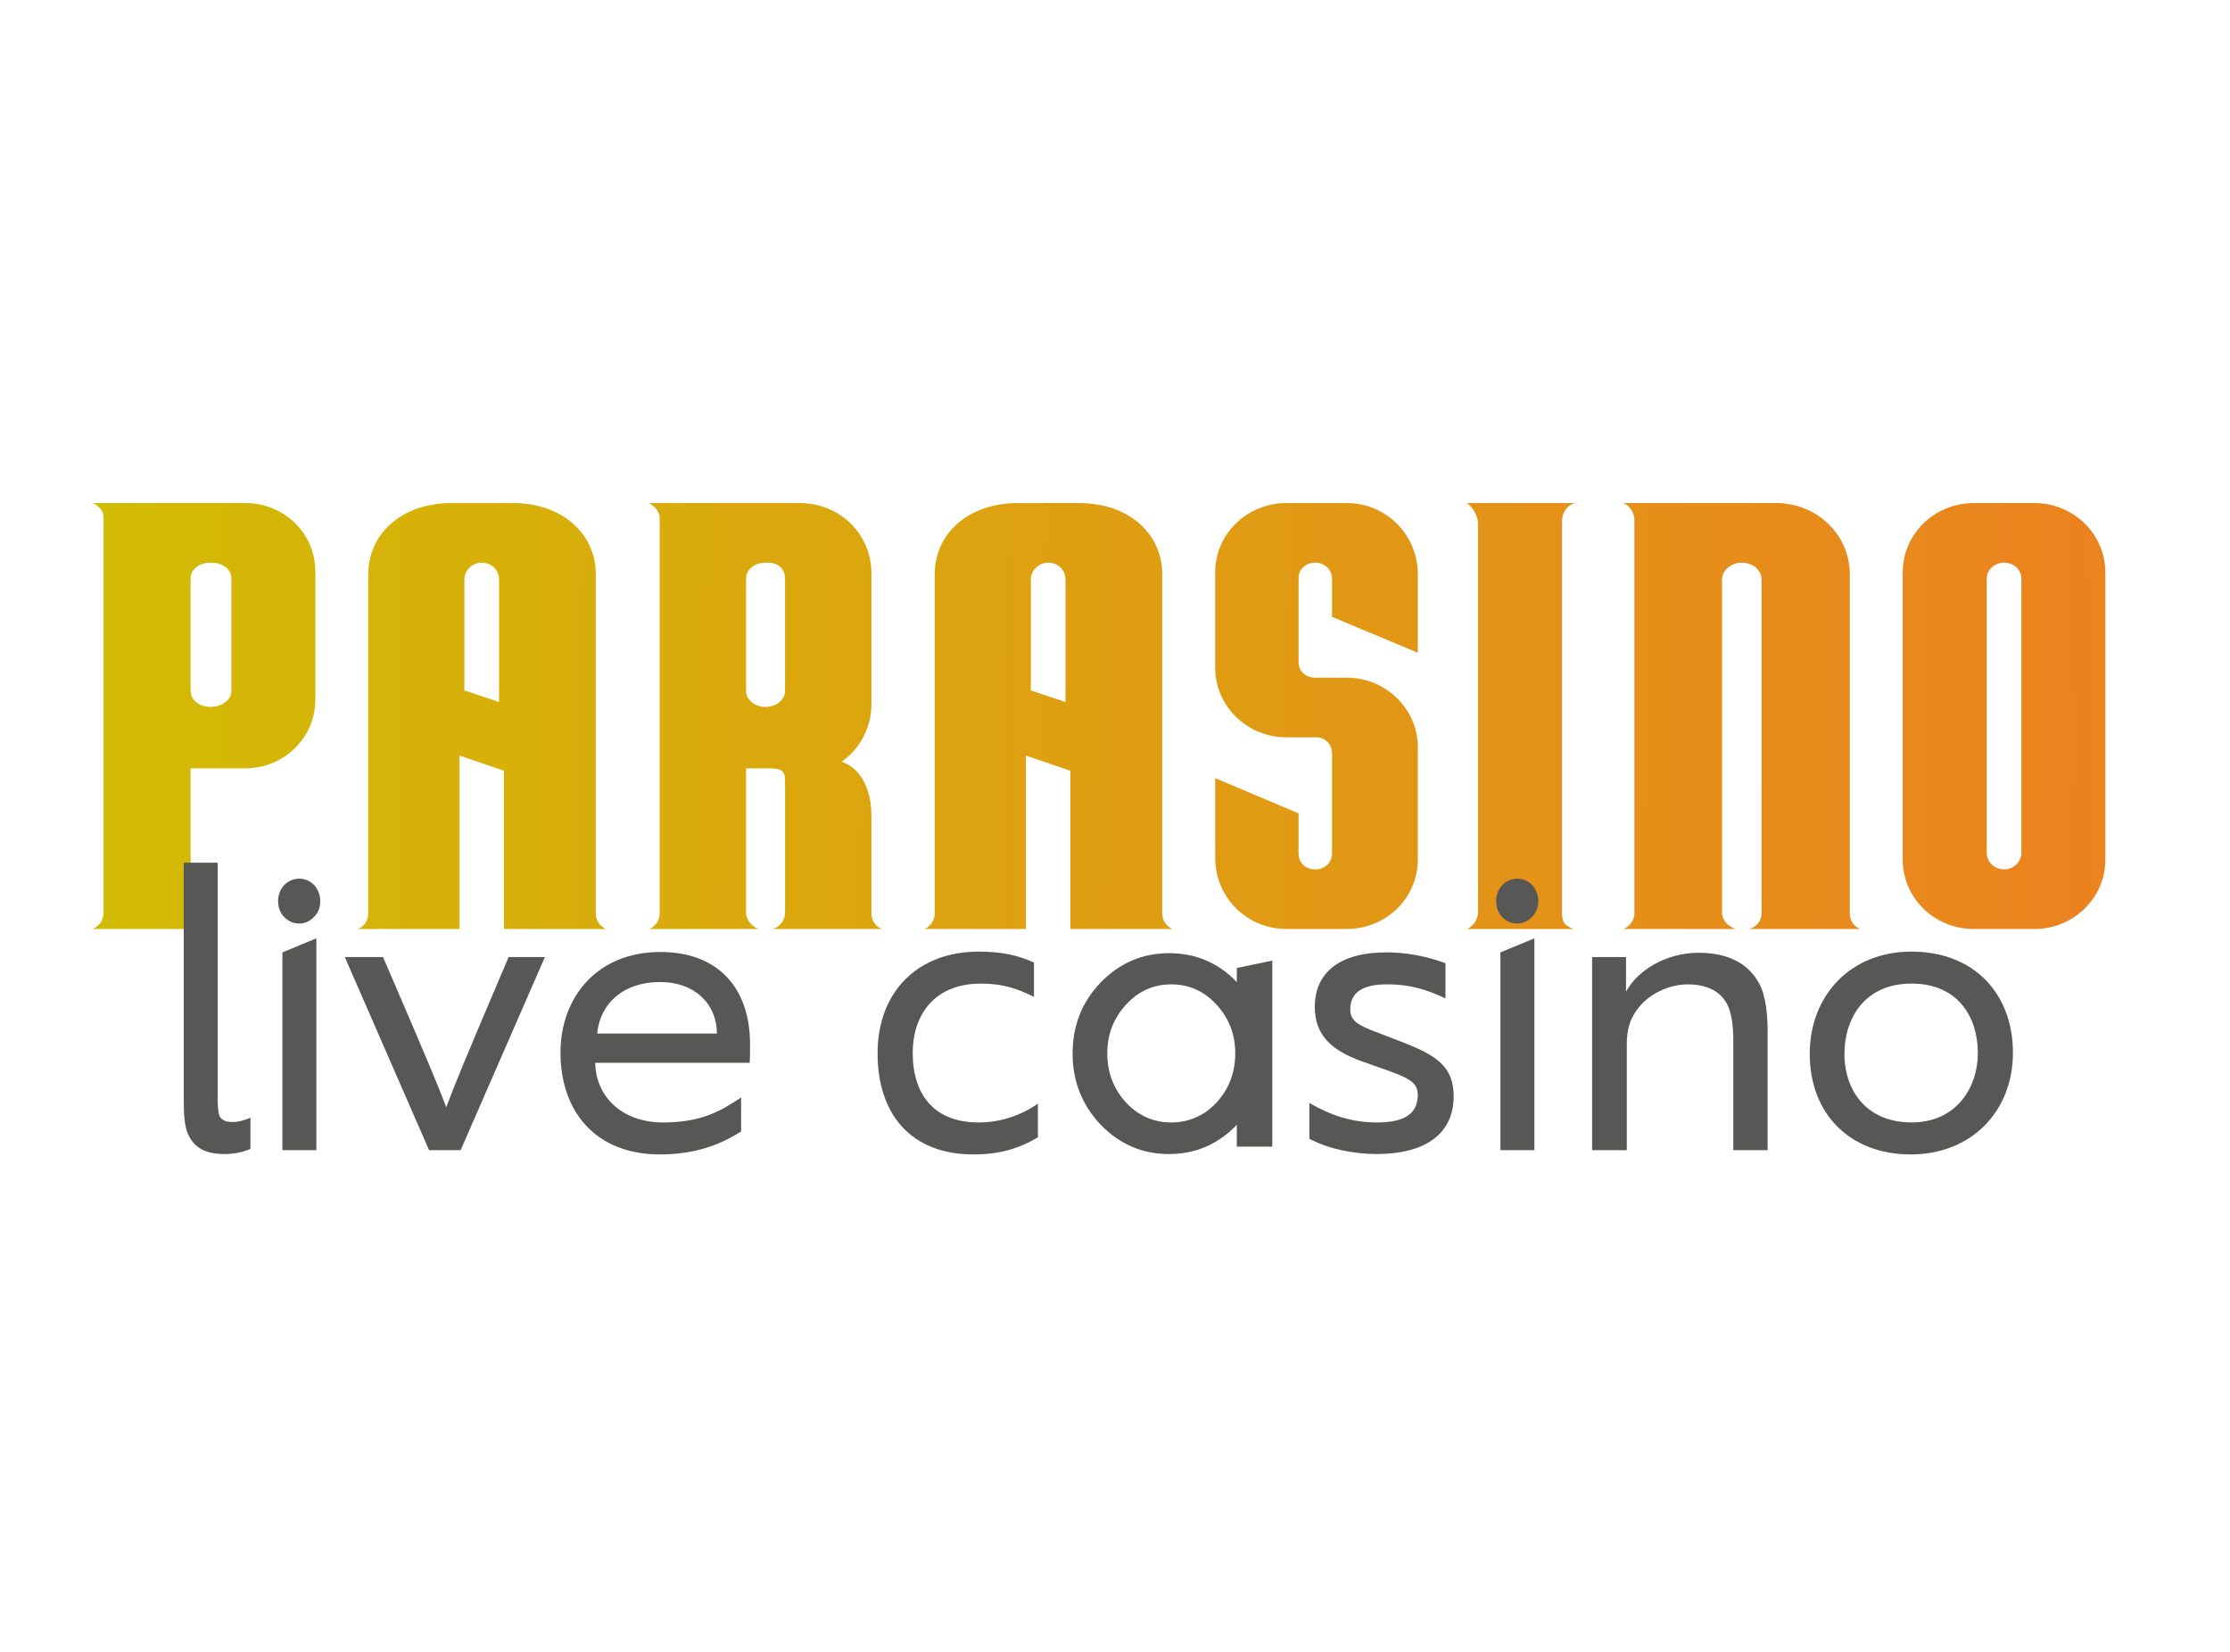
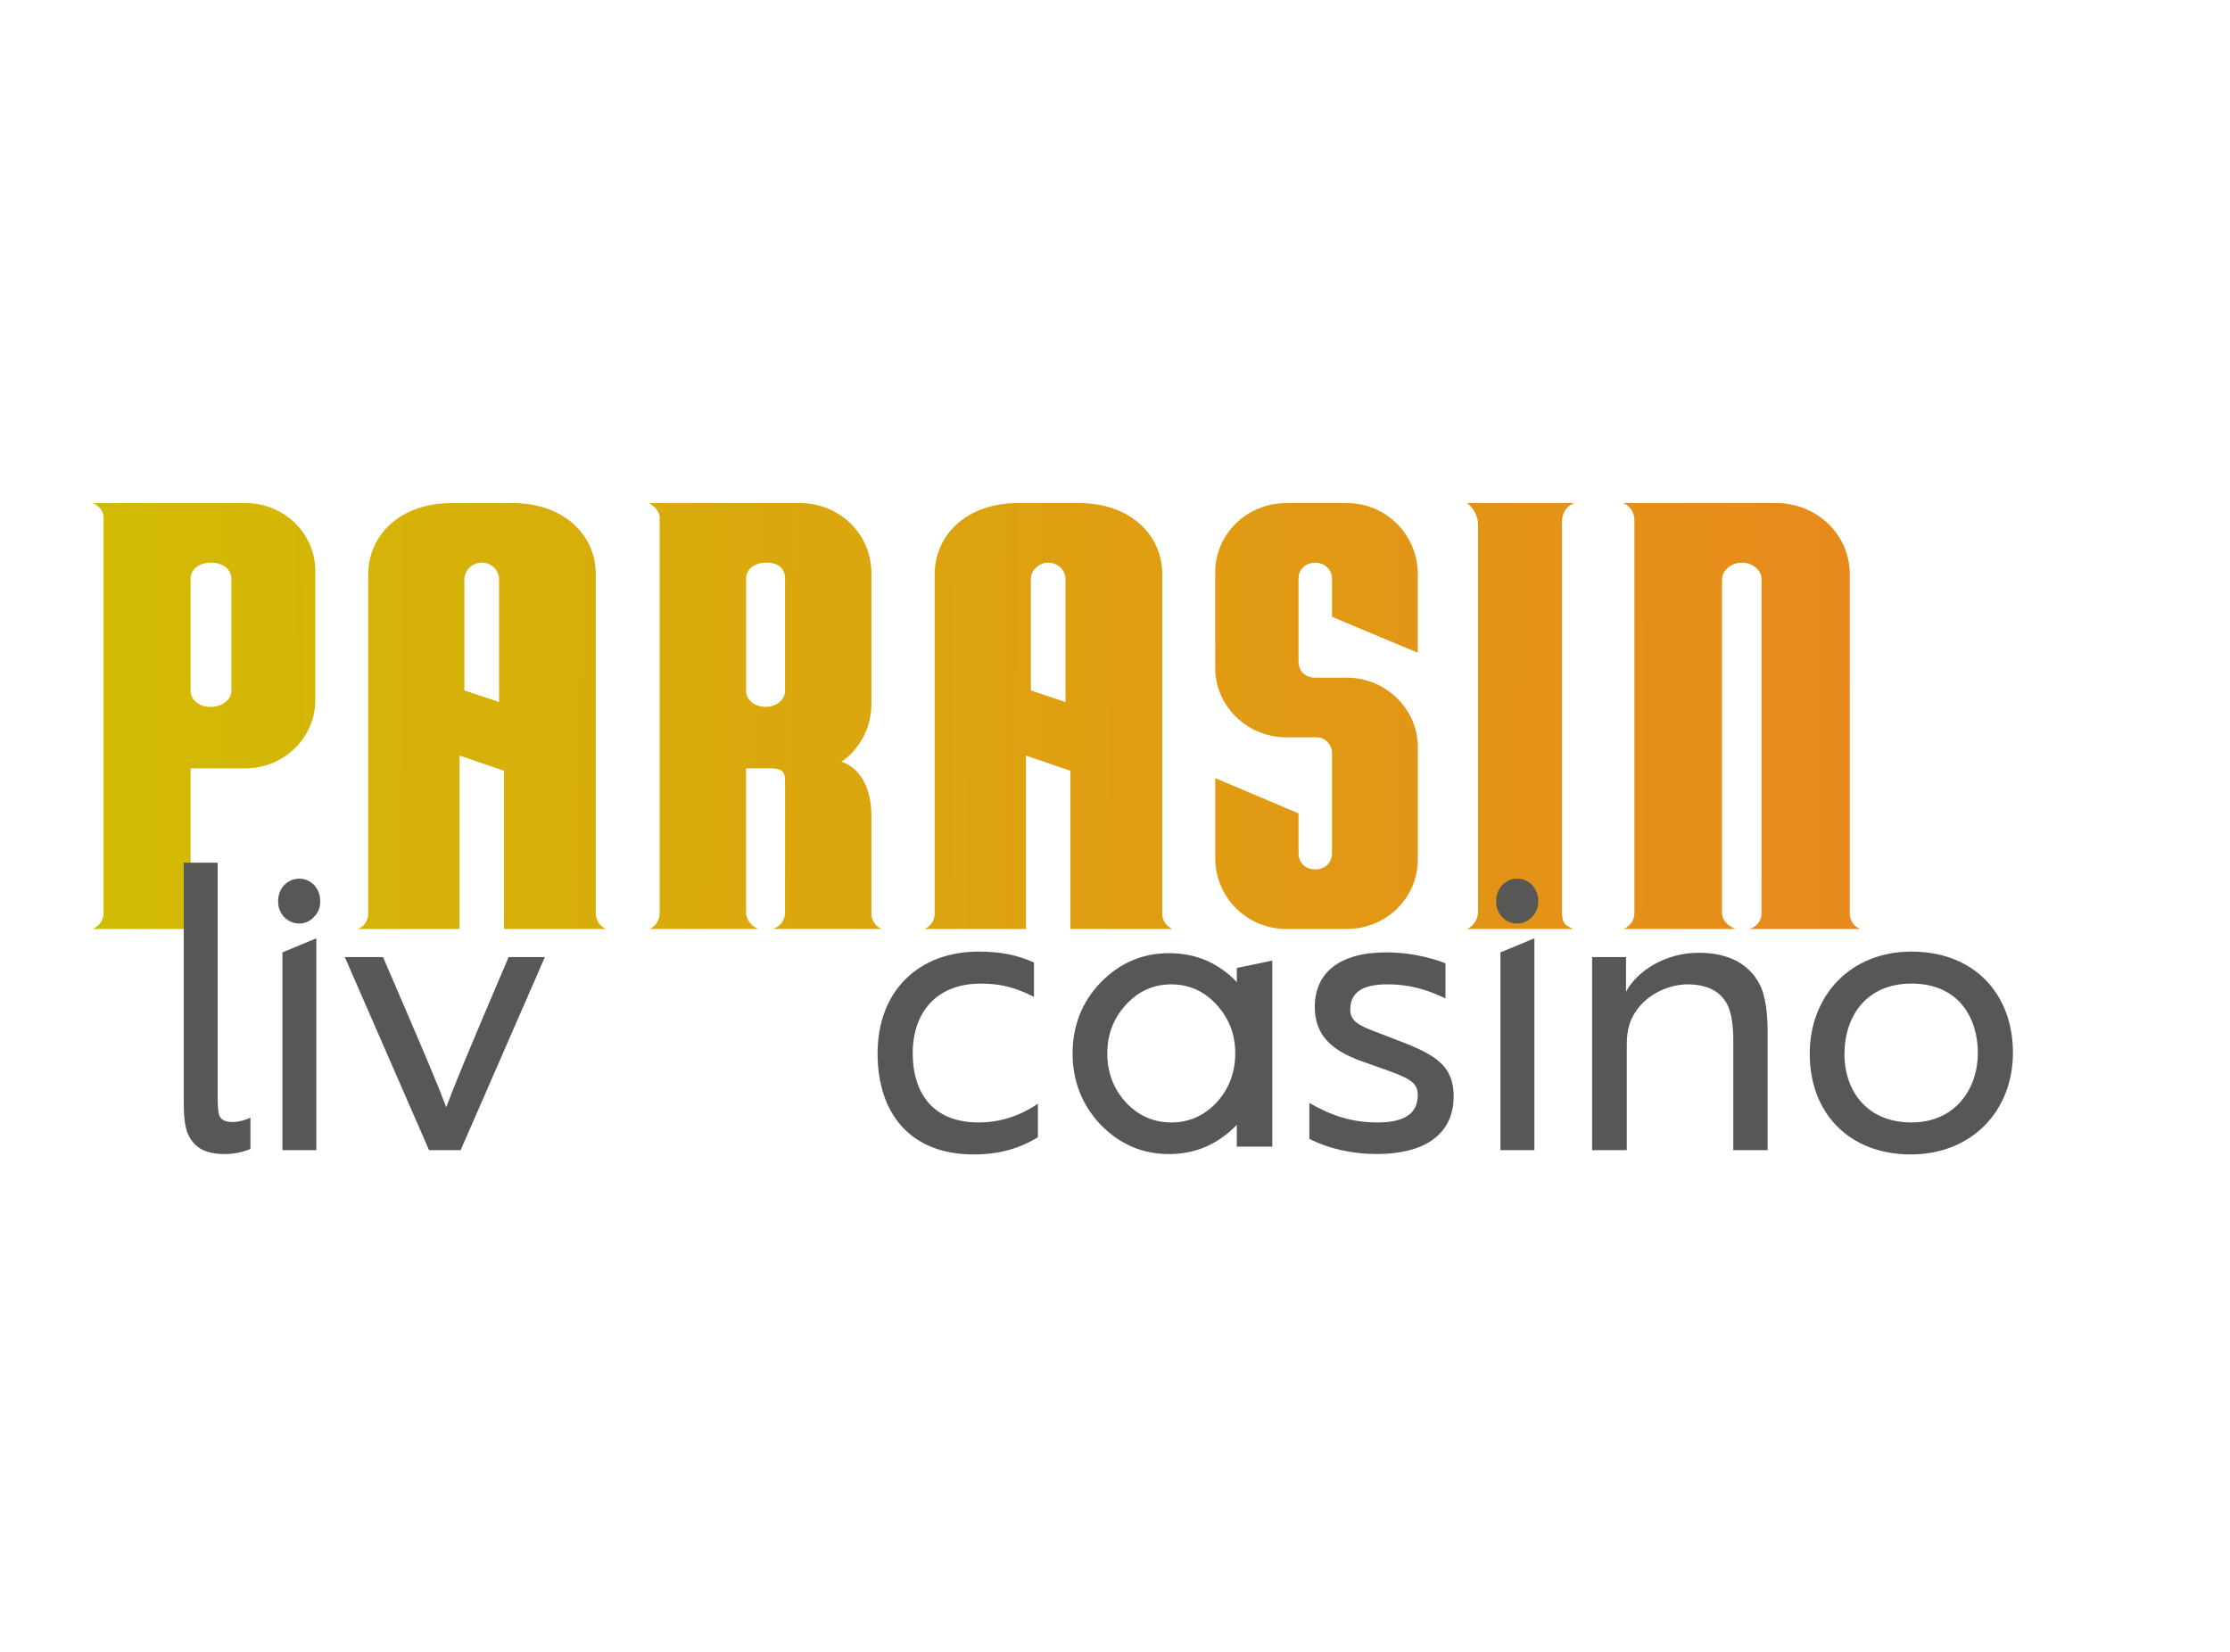
<svg xmlns="http://www.w3.org/2000/svg" height="600" id="Layer_1" style="enable-background:new 0 0 1090.68 807.43;" version="1.1" viewBox="0 0 1090.68 807.43" width="810" x="0px" xml:space="preserve" y="0px">
  <desc>schwesterseiten.com - Deutschlands führender Index für Casino-Schwesterseite</desc>
  <title>Parasino Casino auf https://schwesterseiten.com/parasino-com/</title>
  <style type="text/css">.st0{fill:url(#SVGID_1_);}
	.st1{fill:url(#SVGID_2_);}
	.st2{fill:url(#SVGID_3_);}
	.st3{fill:url(#SVGID_4_);}
	.st4{fill:url(#SVGID_5_);}
	.st5{fill:url(#SVGID_6_);}
	.st6{fill:url(#SVGID_7_);}
	.st7{fill:url(#SVGID_8_);}
	.st8{fill:#575756;}</style>
  <g>
    <g>
      <linearGradient gradientUnits="userSpaceOnUse" id="SVGID_1_" x1="48.714" x2="1160.208" y1="349.647" y2="359.821">
        <stop offset="0" style="stop-color:#D2BB04" />
        <stop offset="1" style="stop-color:#EE7B23" />
      </linearGradient>
      <path class="st0" d="M154.22,279.13v63.09c0,18.15-15.18,33.33-34.22,33.33H93.22v70.53c0,3.27,2.38,6.55,6.25,8.04H45.3    c3.27-1.49,5.36-4.17,5.36-8.04V252.94c0-3.27-2.38-5.95-5.36-7.14H120C139.05,245.8,154.22,260.68,154.22,279.13z M113.16,337.76    V282.7c0-4.46-4.17-7.74-9.82-7.74h-0.3c-5.66,0-9.82,3.27-9.82,7.74v55.06c0,4.17,4.17,7.73,9.52,7.73h0.3    C108.69,345.49,113.16,341.92,113.16,337.76z" />
      <linearGradient gradientUnits="userSpaceOnUse" id="SVGID_2_" x1="48.724" x2="1160.219" y1="348.455" y2="358.629">
        <stop offset="0" style="stop-color:#D2BB04" />
        <stop offset="1" style="stop-color:#EE7B23" />
      </linearGradient>
      <path class="st1" d="M291.41,446.68c0,3.27,2.08,6.25,5.06,7.44h-50v-77.38l-21.72-7.44v84.82h-49.7    c2.98-1.19,5.06-4.17,5.06-7.44V280.62c0-19.05,15.48-34.82,40.77-34.82h29.76c25,0,40.77,15.48,40.77,34.82V446.68z M227.13,283    v54.46l16.96,5.65V283c0-4.17-3.57-8.04-8.33-8.04h-0.3C231,274.96,227.13,278.83,227.13,283z" />
      <linearGradient gradientUnits="userSpaceOnUse" id="SVGID_3_" x1="48.736" x2="1160.231" y1="347.16" y2="357.334">
        <stop offset="0" style="stop-color:#D2BB04" />
        <stop offset="1" style="stop-color:#EE7B23" />
      </linearGradient>
      <path class="st2" d="M426.21,446.68c0,3.27,2.08,6.25,5.06,7.44H378c3.57-1.19,5.95-4.17,5.95-8.04V381.5    c0-4.76-1.78-5.95-7.74-5.95h-11.31v70.53c0,3.27,2.38,6.55,5.95,8.04h-53.27c2.98-1.19,5.06-4.17,5.06-7.74V252.64    c0-2.08-2.38-5.65-5.36-6.84h73.8c19.94,0,35.12,15.48,35.12,34.23v64.28c0,11.61-5.95,22.02-14.58,27.97    c11.31,3.87,14.58,16.67,14.58,26.19V446.68z M374.43,345.49c5.36,0,9.52-3.57,9.52-7.73V282.7c0-4.76-3.27-7.74-8.63-7.74h-0.89    c-5.36,0-9.52,3.27-9.52,7.74v55.06C364.91,341.92,369.07,345.49,374.43,345.49z" />
      <linearGradient gradientUnits="userSpaceOnUse" id="SVGID_4_" x1="48.748" x2="1160.242" y1="345.919" y2="356.093">
        <stop offset="0" style="stop-color:#D2BB04" />
        <stop offset="1" style="stop-color:#EE7B23" />
      </linearGradient>
      <path class="st3" d="M568.46,446.68c0,3.27,2.08,6.25,5.06,7.44h-50v-77.38l-21.73-7.44v84.82h-49.7    c2.98-1.19,5.06-4.17,5.06-7.44V280.62c0-19.05,15.48-34.82,40.77-34.82h29.76c25,0,40.77,15.48,40.77,34.82V446.68z M504.18,283    v54.46l16.96,5.65V283c0-4.17-3.57-8.04-8.33-8.04h-0.3C508.05,274.96,504.18,278.83,504.18,283z" />
      <linearGradient gradientUnits="userSpaceOnUse" id="SVGID_5_" x1="48.761" x2="1160.255" y1="344.511" y2="354.685">
        <stop offset="0" style="stop-color:#D2BB04" />
        <stop offset="1" style="stop-color:#EE7B23" />
      </linearGradient>
      <path class="st4" d="M693.44,319.01l-41.96-17.56V282.7c0-4.17-3.57-7.74-8.03-7.74h-0.3c-4.46,0-8.03,3.27-8.03,7.44v41.07    c0,4.46,3.27,7.73,8.03,7.73h15.48c19.34,0,34.82,15.48,34.82,33.93v55.06c0,18.75-15.48,33.93-34.82,33.93h-29.46    c-19.34,0-34.82-15.48-34.82-34.82v-38.98l40.77,17.26v19.34c0,4.76,3.27,8.04,8.03,8.04h0.3c4.46,0,8.03-3.27,8.03-7.74v-49.1    c0-4.17-3.27-7.74-7.44-7.74h-14.88c-19.34,0-34.82-15.47-34.82-33.93v-46.72c0-18.75,15.48-33.93,34.82-33.93h29.46    c19.64,0,34.82,15.77,34.82,34.82V319.01z" />
      <linearGradient gradientUnits="userSpaceOnUse" id="SVGID_6_" x1="48.769" x2="1160.264" y1="343.596" y2="353.769">
        <stop offset="0" style="stop-color:#D2BB04" />
        <stop offset="1" style="stop-color:#EE7B23" />
      </linearGradient>
      <path class="st5" d="M763.96,254.73v1.19v190.16c0,5.66,2.08,6.55,5.65,8.04h-52.08c3.27-1.49,5.36-4.76,5.36-8.33V255.92    c0-3.87-2.98-8.93-5.65-10.12h52.97C765.45,247.29,763.96,251.75,763.96,254.73z" />
      <linearGradient gradientUnits="userSpaceOnUse" id="SVGID_7_" x1="48.776" x2="1160.271" y1="342.794" y2="352.968">
        <stop offset="0" style="stop-color:#D2BB04" />
        <stop offset="1" style="stop-color:#EE7B23" />
      </linearGradient>
      <path class="st6" d="M904.72,446.68c0,3.27,2.08,6.25,5.06,7.44h-54.16c3.57-1.19,5.95-3.87,5.95-7.74V283    c0-4.17-4.17-8.04-9.52-8.04h-0.3c-5.06,0-9.52,3.87-9.52,8.04v163.38c0,3.27,2.68,6.25,6.55,7.74h-54.76    c2.98-1.19,5.36-4.17,5.36-7.74V254.13c0-3.57-2.08-6.84-5.36-8.33h74.7c19.94,0,36.01,15.48,36.01,34.82V446.68z" />
      <linearGradient gradientUnits="userSpaceOnUse" id="SVGID_8_" x1="48.789" x2="1160.283" y1="341.433" y2="351.607">
        <stop offset="0" style="stop-color:#D2BB04" />
        <stop offset="1" style="stop-color:#EE7B23" />
      </linearGradient>
-       <path class="st7" d="M994.89,245.8c19.34,0,34.82,15.18,34.82,33.93v140.47c0,18.75-15.47,33.93-34.82,33.93h-29.46    c-19.34,0-34.82-15.18-34.82-33.93V279.73c0-18.75,15.47-33.93,34.82-33.93H994.89z M988.64,416.92V282.7    c0-4.17-3.57-7.74-8.33-7.74h-0.3c-4.46,0-8.33,3.57-8.33,7.74v134.21c0,4.47,3.87,8.04,8.33,8.04h0.3    C984.77,424.95,988.64,421.38,988.64,416.92z" />
    </g>
    <g>
      <path class="st8" d="M109.9,564.19c-8.59,0-14.69-2.48-17.93-9.73c-1.72-3.82-2.1-9.35-2.1-16.79V421.68h16.6V537.1    c0,3.24,0.19,6.49,0.76,8.2c0.95,2.1,2.67,3.24,6.87,3.24c2.1,0,5.34-0.76,8.39-2.1v15.26    C118.86,563.23,114.67,564.19,109.9,564.19z" />
      <path class="st8" d="M138.89,432.75c2.1-2.1,4.58-3.24,7.44-3.24c3.05,0,5.34,1.15,7.44,3.24c1.91,2.29,2.86,4.77,2.86,7.82    c0,3.05-0.95,5.53-3.05,7.63c-1.91,2.1-4.39,3.24-7.25,3.24c-2.86,0-5.34-1.14-7.44-3.24c-1.91-2.1-2.86-4.58-2.86-7.63    C136.03,437.52,136.98,434.85,138.89,432.75z M154.72,458.69v103.59h-16.6v-96.72L154.72,458.69z" />
      <path class="st8" d="M209.85,562.28l-41.21-94.43h18.7c22.13,51.32,26.9,62.76,30.91,73.45c4.01-10.68,8.2-21.18,30.52-73.45    h17.74l-41.21,94.43H209.85z" />
-       <path class="st8" d="M322.78,564.38c-31.48,0-48.65-20.98-48.65-49.79c0-26.9,17.74-49.22,48.84-49.22    c27.85,0,43.88,17.17,43.88,45.21c0,1.91,0,7.06-0.19,8.97h-75.54c0.19,16.02,12.59,29.19,33.19,29.19    c19.84,0,29-6.29,38.16-12.21v16.6C354.83,557.89,342.81,564.38,322.78,564.38z M350.63,505.24c0-14.12-10.49-25.18-27.85-25.18    s-29.19,9.92-30.71,25.18H350.63z" />
      <path class="st8" d="M476.15,564.38c-31.1,0-46.93-20.22-46.93-49.41c0-30.52,20.03-49.79,49.41-49.79    c11.06,0,19.08,1.72,27.09,5.34v16.79c-7.82-3.82-14.69-6.48-25.94-6.48c-24.04,0-33.38,16.79-33.38,33.76    c0,20.8,10.68,34.15,32.24,34.15c9.92,0,19.65-2.86,29-9.16v16.41C498.47,561.52,488.74,564.38,476.15,564.38z" />
      <path class="st8" d="M622.27,469.57v91h-17.36v-10.68c-9.16,9.54-20.22,14.31-33.19,14.31c-12.97,0-24.04-4.77-33.38-14.31    c-9.16-9.73-13.74-21.37-13.74-34.91c0-13.55,4.58-25.18,13.74-34.72c9.35-9.54,20.41-14.31,33.38-14.31    c12.97,0,24.04,4.58,33.19,14.12v-6.87L622.27,469.57z M594.99,539.01c6.1-6.68,9.16-14.69,9.16-24.04    c0-9.35-3.05-17.17-9.16-23.85c-6.1-6.68-13.55-9.92-22.13-9.92c-8.58,0-16.02,3.24-22.13,9.92c-6.1,6.68-9.16,14.5-9.16,23.85    c0,9.35,3.05,17.36,9.16,24.04c6.1,6.49,13.55,9.73,22.13,9.73C581.45,548.74,588.89,545.49,594.99,539.01z" />
      <path class="st8" d="M640.39,539.2c10.87,6.29,20.98,9.54,33.19,9.54c13.55,0,19.84-4.39,19.84-13.55c0-6.29-4.96-8.39-16.21-12.4    l-11.83-4.2c-13.92-5.15-22.32-12.4-22.32-26.33c0-16.6,11.83-26.71,35.1-26.71c10.11,0,20.41,2.1,28.81,5.34v17.17    c-9.35-4.39-17.55-6.87-28.42-6.87c-11.64,0-18.13,3.63-18.13,12.21c0,5.34,3.05,7.63,13.55,11.45l10.87,4.2    c17.55,6.68,26.14,12.21,26.14,26.9c0,19.08-14.88,28.23-37.58,28.23c-11.07,0-23.08-2.29-33-7.44V539.2z" />
      <path class="st8" d="M734.62,432.75c2.1-2.1,4.58-3.24,7.44-3.24c3.05,0,5.34,1.15,7.44,3.24c1.91,2.29,2.86,4.77,2.86,7.82    c0,3.05-0.95,5.53-3.05,7.63c-1.91,2.1-4.39,3.24-7.25,3.24c-2.86,0-5.34-1.14-7.44-3.24c-1.91-2.1-2.86-4.58-2.86-7.63    C731.76,437.52,732.72,434.85,734.62,432.75z M750.46,458.69v103.59h-16.6v-96.72L750.46,458.69z" />
      <path class="st8" d="M778.69,562.28v-94.43h16.59v16.98c5.53-10.49,19.65-19.08,35.48-19.08c14.31,0,24.42,5.15,29.76,15.26    c3.24,5.91,4.01,15.83,4.01,22.89v58.38h-16.79v-53.8c0-6.68-0.76-13.93-3.43-18.31c-3.63-6.29-10.5-8.97-18.89-8.97    c-8.77,0-19.84,4.58-25.56,13.55c-2.48,3.63-4.2,8.58-4.2,15.45v52.08H778.69z" />
      <path class="st8" d="M934.54,564.38c-29.76,0-49.41-19.84-49.41-49.22c0-28.04,19.46-49.98,49.79-49.98    c30.72,0,49.6,20.8,49.6,49.41C984.52,543.4,964.11,564.38,934.54,564.38z M934.92,480.82c-22.89,0-32.81,16.98-32.81,34.34    c0,18.5,11.26,33.57,32.81,33.57s32.43-16.6,32.43-33.96C967.36,497.42,957.81,480.82,934.92,480.82z" />
    </g>
  </g>
</svg>